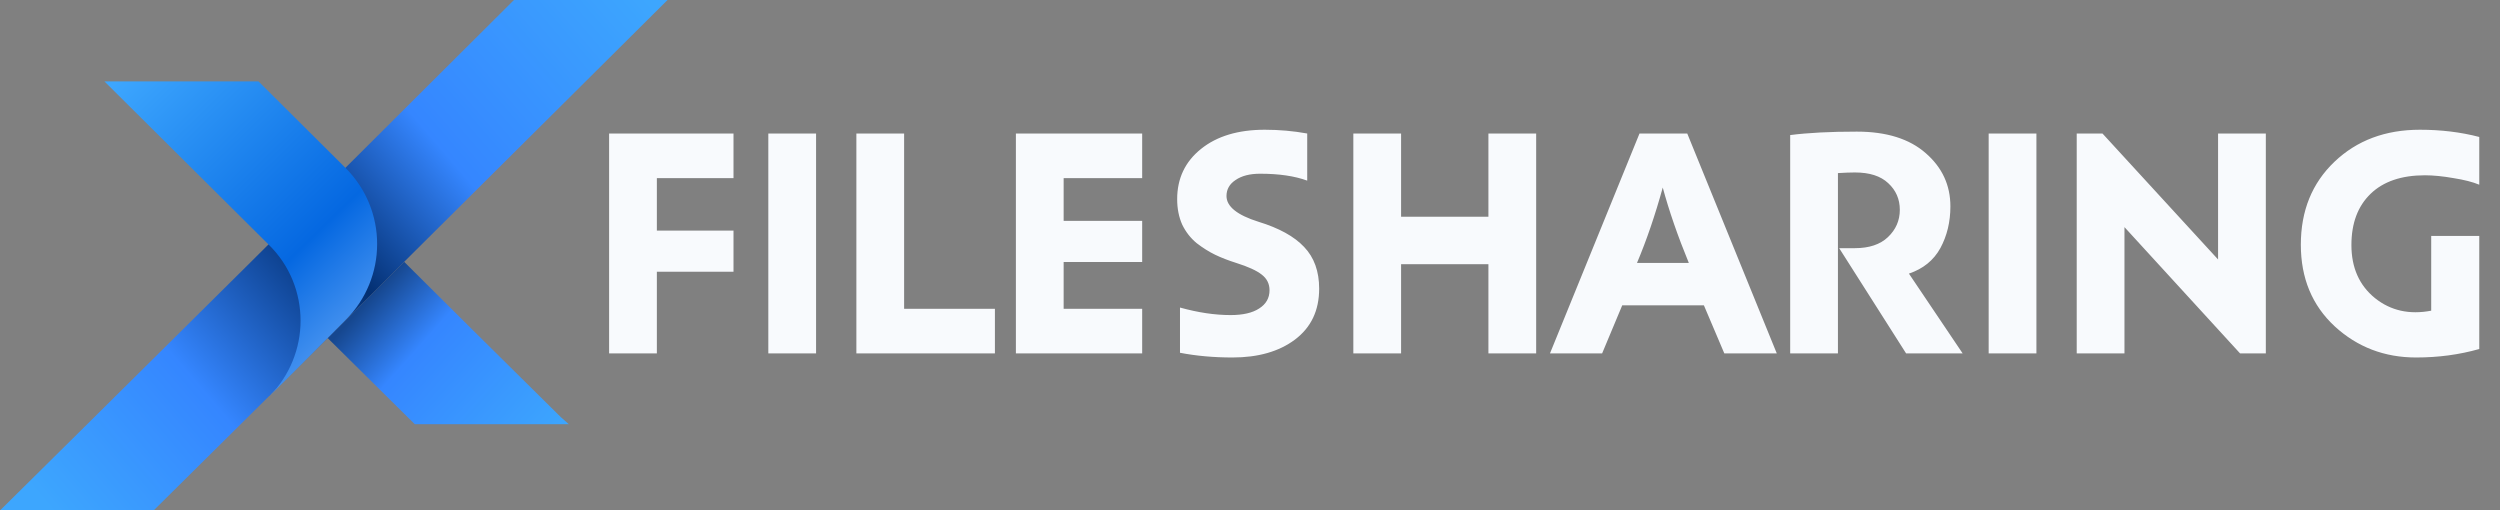
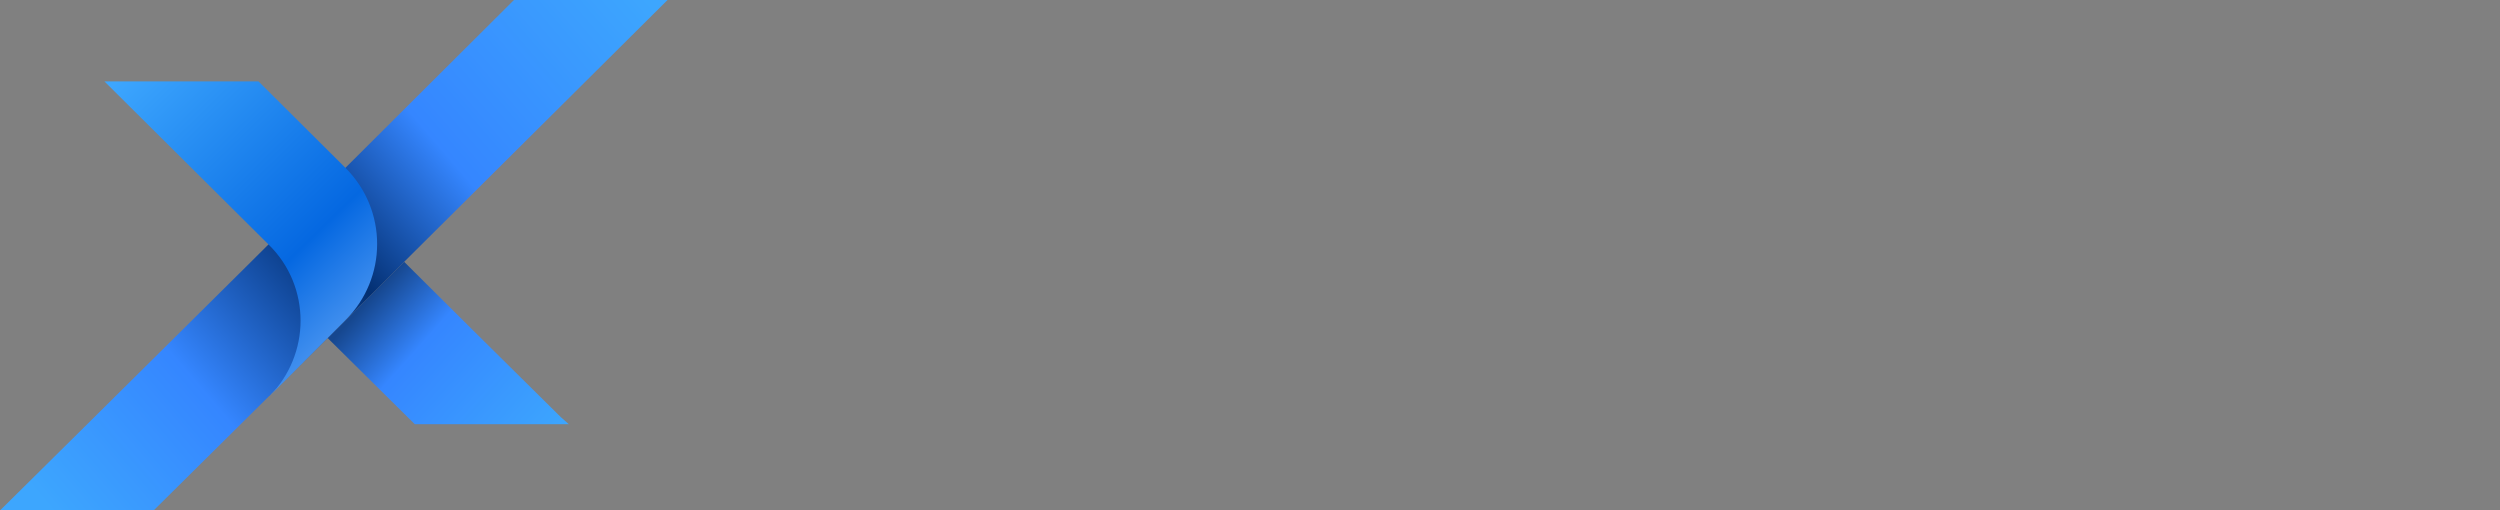
<svg xmlns="http://www.w3.org/2000/svg" width="191" height="39" viewBox="0 0 191 39" fill="none">
  <rect x="0" y="0" width="191" height="39" fill="#808080" stroke="none" />
  <g clip-path="url(#clip0_2184_4709)">
    <path d="M43.459 32.41H31.69L25.027 25.821L28.342 22.526L28.815 22.055L30.878 20.004L36.12 25.216L42.85 31.872L43.459 32.41Z" fill="url(#paint0_linear_2184_4709)" />
    <path d="M51 0L20.765 30.057C20.698 30.124 20.63 30.225 20.529 30.292L11.735 39H0L6.662 32.41L19.108 20.072L39.265 0H51Z" fill="url(#paint1_linear_2184_4709)" />
-     <path d="M26.378 24.476L22.861 28.006L21.407 29.452L20.528 30.326L20.595 30.259C22.151 28.678 22.963 26.594 22.963 24.509C22.963 22.391 22.151 20.273 20.528 18.693L7.98 6.22H19.75L26.378 12.809C29.625 16.037 29.625 21.248 26.378 24.476Z" fill="url(#paint2_linear_2184_4709)" />
+     <path d="M26.378 24.476L21.407 29.452L20.528 30.326L20.595 30.259C22.151 28.678 22.963 26.594 22.963 24.509C22.963 22.391 22.151 20.273 20.528 18.693L7.98 6.22H19.75L26.378 12.809C29.625 16.037 29.625 21.248 26.378 24.476Z" fill="url(#paint2_linear_2184_4709)" />
  </g>
-   <path d="M50.184 27H46.536V10.2H56.04V13.608H50.184V17.616H56.04V20.76H50.184V27ZM58.7 10.2H62.348V27H58.7V10.2ZM65.427 10.2H69.075V23.592H76.011V27H65.427V10.2ZM87.262 27H77.614V10.2H87.262V13.608H81.262V16.872H87.262V20.016H81.262V23.592H87.262V27ZM89.936 15.216C89.936 13.632 90.543 12.352 91.76 11.376C92.975 10.4 94.6 9.912 96.632 9.912C97.736 9.912 98.816 10.008 99.871 10.2V13.8C98.912 13.448 97.712 13.272 96.272 13.272C95.487 13.272 94.864 13.432 94.4 13.752C93.936 14.056 93.704 14.464 93.704 14.976C93.704 15.776 94.519 16.432 96.151 16.944C97.719 17.424 98.879 18.064 99.632 18.864C100.4 19.664 100.784 20.728 100.784 22.056C100.784 23.72 100.168 25.016 98.936 25.944C97.719 26.856 96.127 27.312 94.159 27.312C92.736 27.312 91.4 27.192 90.151 26.952V23.496C91.528 23.88 92.816 24.072 94.016 24.072C94.96 24.072 95.688 23.904 96.2 23.568C96.728 23.232 96.992 22.768 96.992 22.176C96.992 21.68 96.791 21.28 96.391 20.976C96.007 20.672 95.359 20.376 94.448 20.088C93.84 19.896 93.303 19.688 92.84 19.464C92.376 19.24 91.903 18.944 91.424 18.576C90.96 18.192 90.591 17.72 90.32 17.16C90.064 16.584 89.936 15.936 89.936 15.216ZM107.043 27H103.395V10.2H107.043V16.56H113.715V10.2H117.363V27H113.715V20.184H107.043V27ZM118.418 27L125.258 10.2H128.906L135.746 27H131.738L130.178 23.328H123.938L122.402 27H118.418ZM125.066 20.088H129.026C128.178 18.024 127.514 16.104 127.034 14.328C126.458 16.424 125.802 18.344 125.066 20.088ZM140.418 27H136.77V10.32C138.13 10.144 139.826 10.056 141.858 10.056C144.13 10.056 145.89 10.608 147.138 11.712C148.386 12.8 149.01 14.152 149.01 15.768C149.01 16.952 148.754 18.016 148.242 18.96C147.73 19.888 146.93 20.536 145.842 20.904L149.946 27H145.626L140.514 18.96H141.714C142.802 18.96 143.642 18.68 144.234 18.12C144.842 17.544 145.146 16.848 145.146 16.032C145.146 15.216 144.85 14.536 144.258 13.992C143.682 13.448 142.834 13.176 141.714 13.176C141.362 13.176 140.93 13.192 140.418 13.224V27ZM151.934 10.2H155.582V27H151.934V10.2ZM162.309 27H158.661V10.2H160.629L169.461 19.824V10.2H173.109V27H171.141L162.309 17.352V27ZM175.784 18.696C175.784 16.104 176.64 13.992 178.352 12.36C180.064 10.728 182.24 9.912 184.88 9.912C186.496 9.912 188.008 10.096 189.416 10.464V14.112C188.92 13.904 188.264 13.736 187.448 13.608C186.632 13.464 185.904 13.392 185.264 13.392C183.472 13.392 182.088 13.864 181.112 14.808C180.136 15.752 179.648 17.056 179.648 18.72C179.648 20.448 180.248 21.8 181.448 22.776C182.648 23.736 184.08 24.056 185.744 23.736V18.024H189.416V26.664C187.896 27.096 186.288 27.312 184.592 27.312C182.176 27.312 180.104 26.52 178.376 24.936C176.648 23.336 175.784 21.256 175.784 18.696Z" fill="#F8FAFD" />
  <defs>
    <linearGradient id="paint0_linear_2184_4709" x1="27.903" y1="23.194" x2="41.057" y2="34.962" gradientUnits="userSpaceOnUse">
      <stop stop-color="#16478F" />
      <stop offset="0.299" stop-color="#3586FF" />
      <stop offset="1" stop-color="#3DA6FE" />
    </linearGradient>
    <linearGradient id="paint1_linear_2184_4709" x1="49.112" y1="-0.497" x2="3.539" y2="38.587" gradientUnits="userSpaceOnUse">
      <stop stop-color="#3DA6FE" />
      <stop offset="0.323" stop-color="#3586FF" />
      <stop offset="0.513" stop-color="#032F71" />
      <stop offset="0.754" stop-color="#3586FF" />
      <stop offset="1" stop-color="#3DA6FE" />
    </linearGradient>
    <linearGradient id="paint2_linear_2184_4709" x1="26.559" y1="24.686" x2="8.69" y2="6.374" gradientUnits="userSpaceOnUse">
      <stop stop-color="#4290EF" />
      <stop offset="0.256" stop-color="#0568E1" />
      <stop offset="1" stop-color="#3DA6FE" />
    </linearGradient>
    <clipPath id="clip0_2184_4709">
      <rect width="51" height="39" fill="white" />
    </clipPath>
  </defs>
</svg>